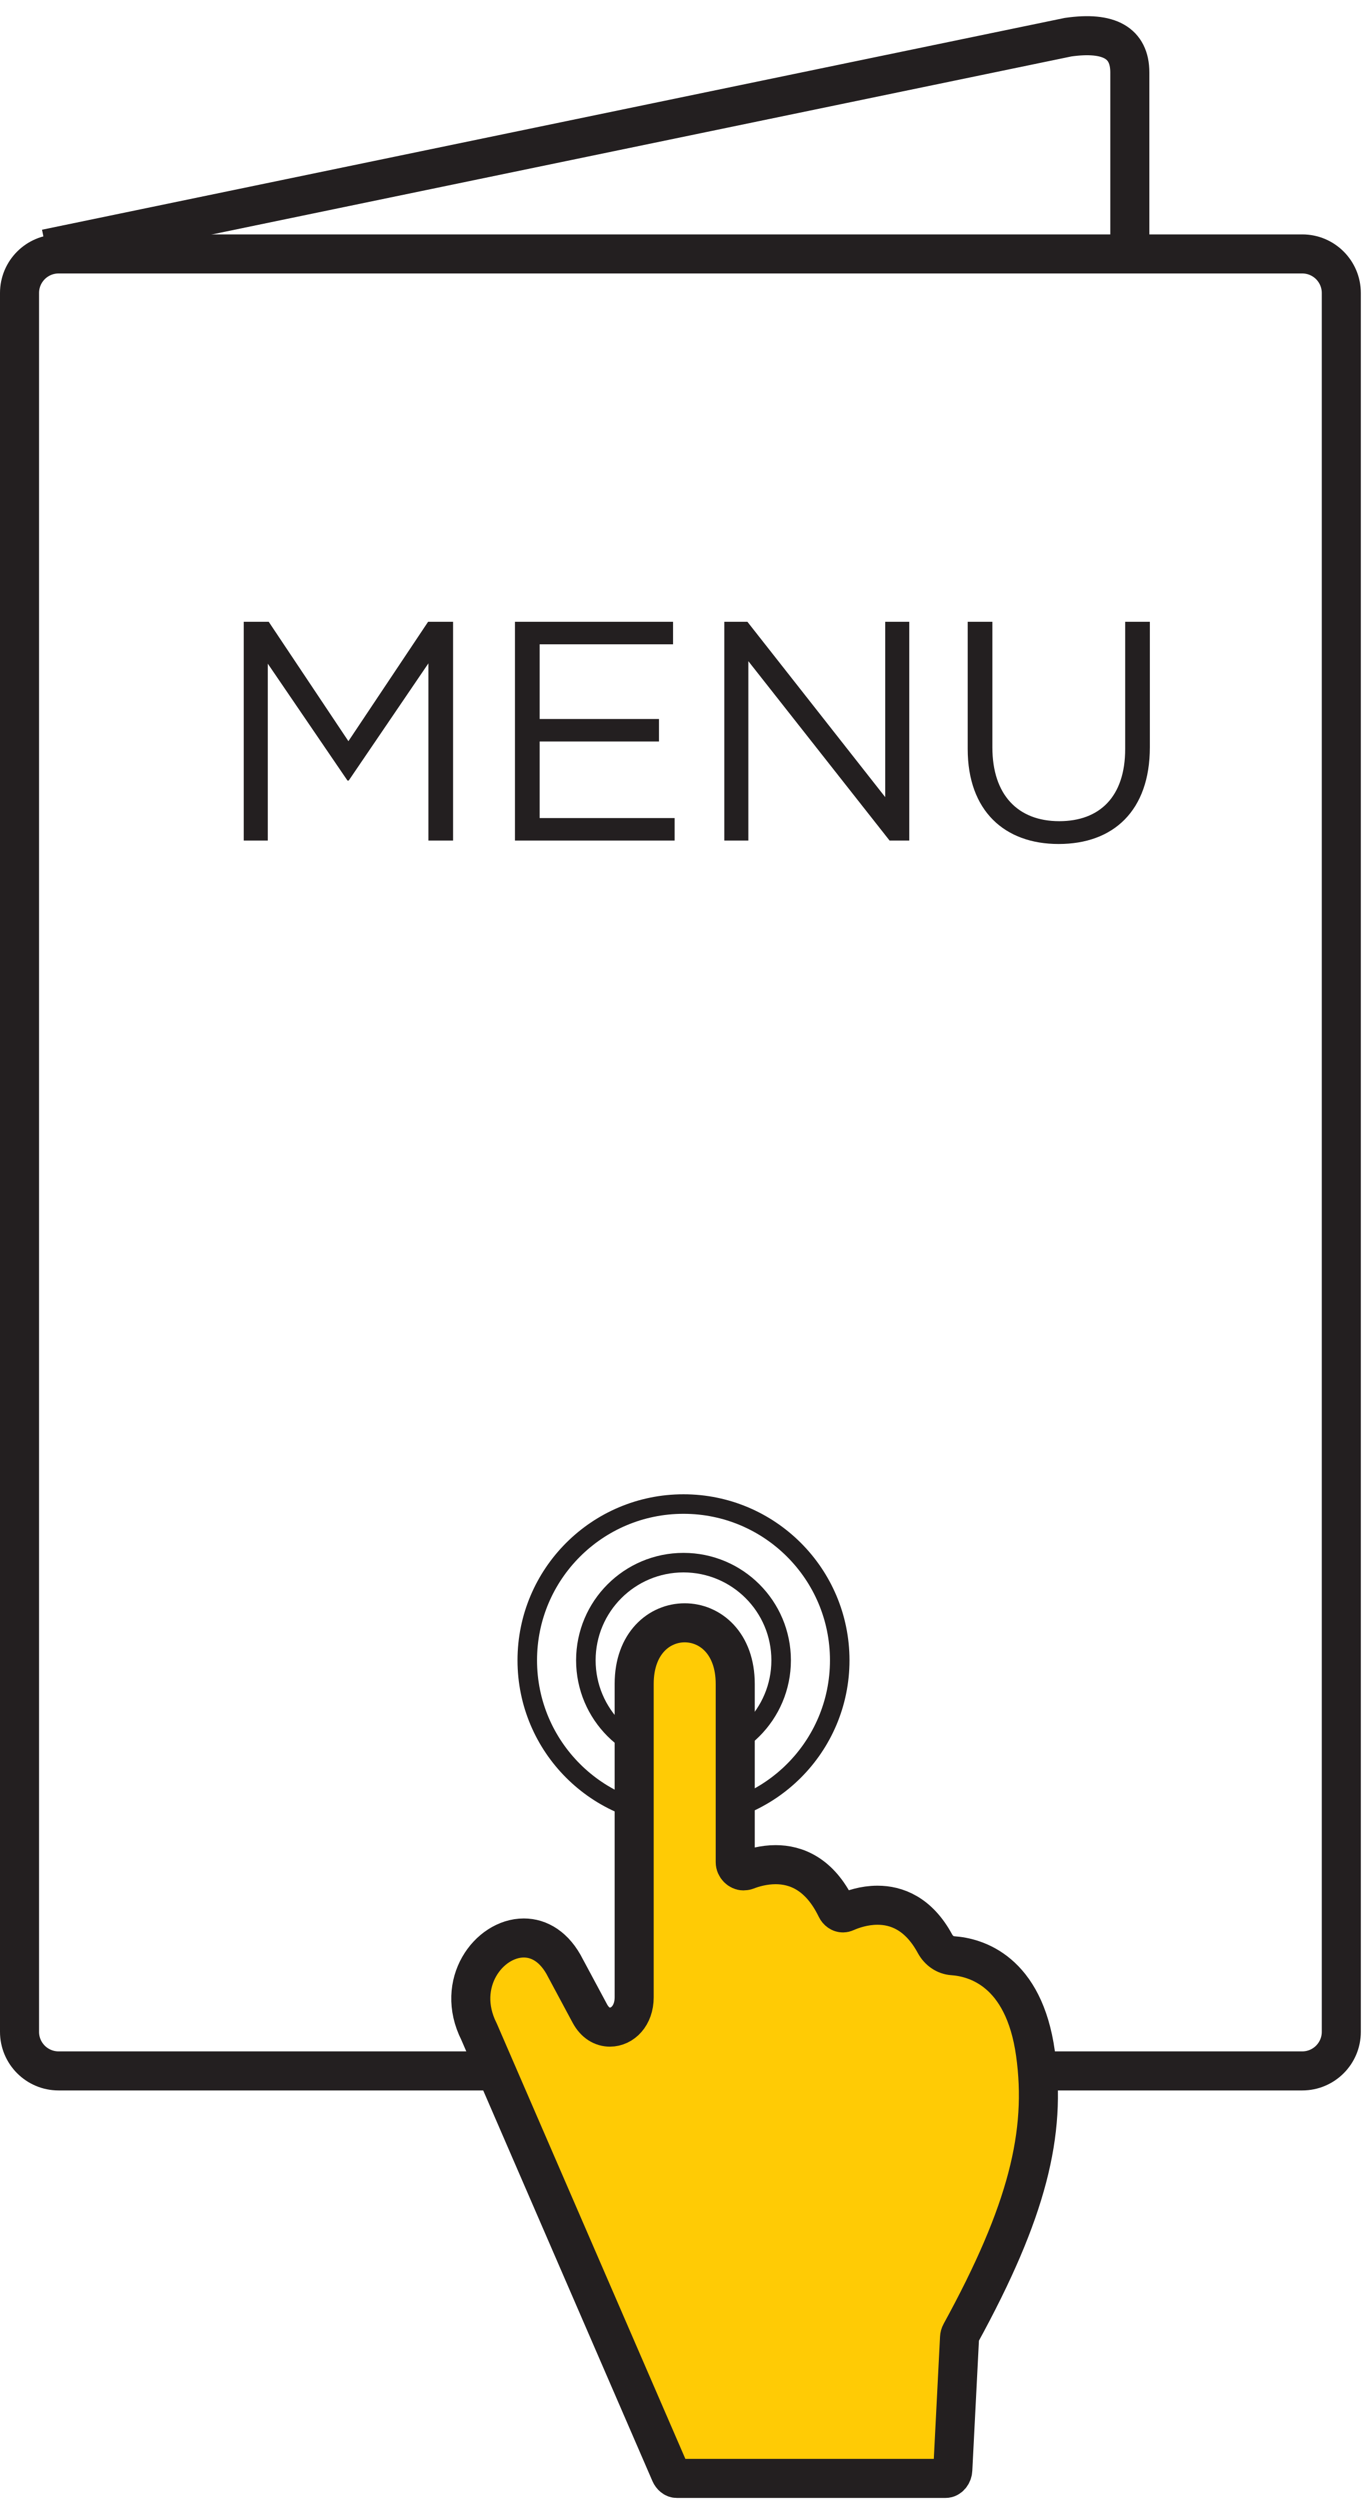
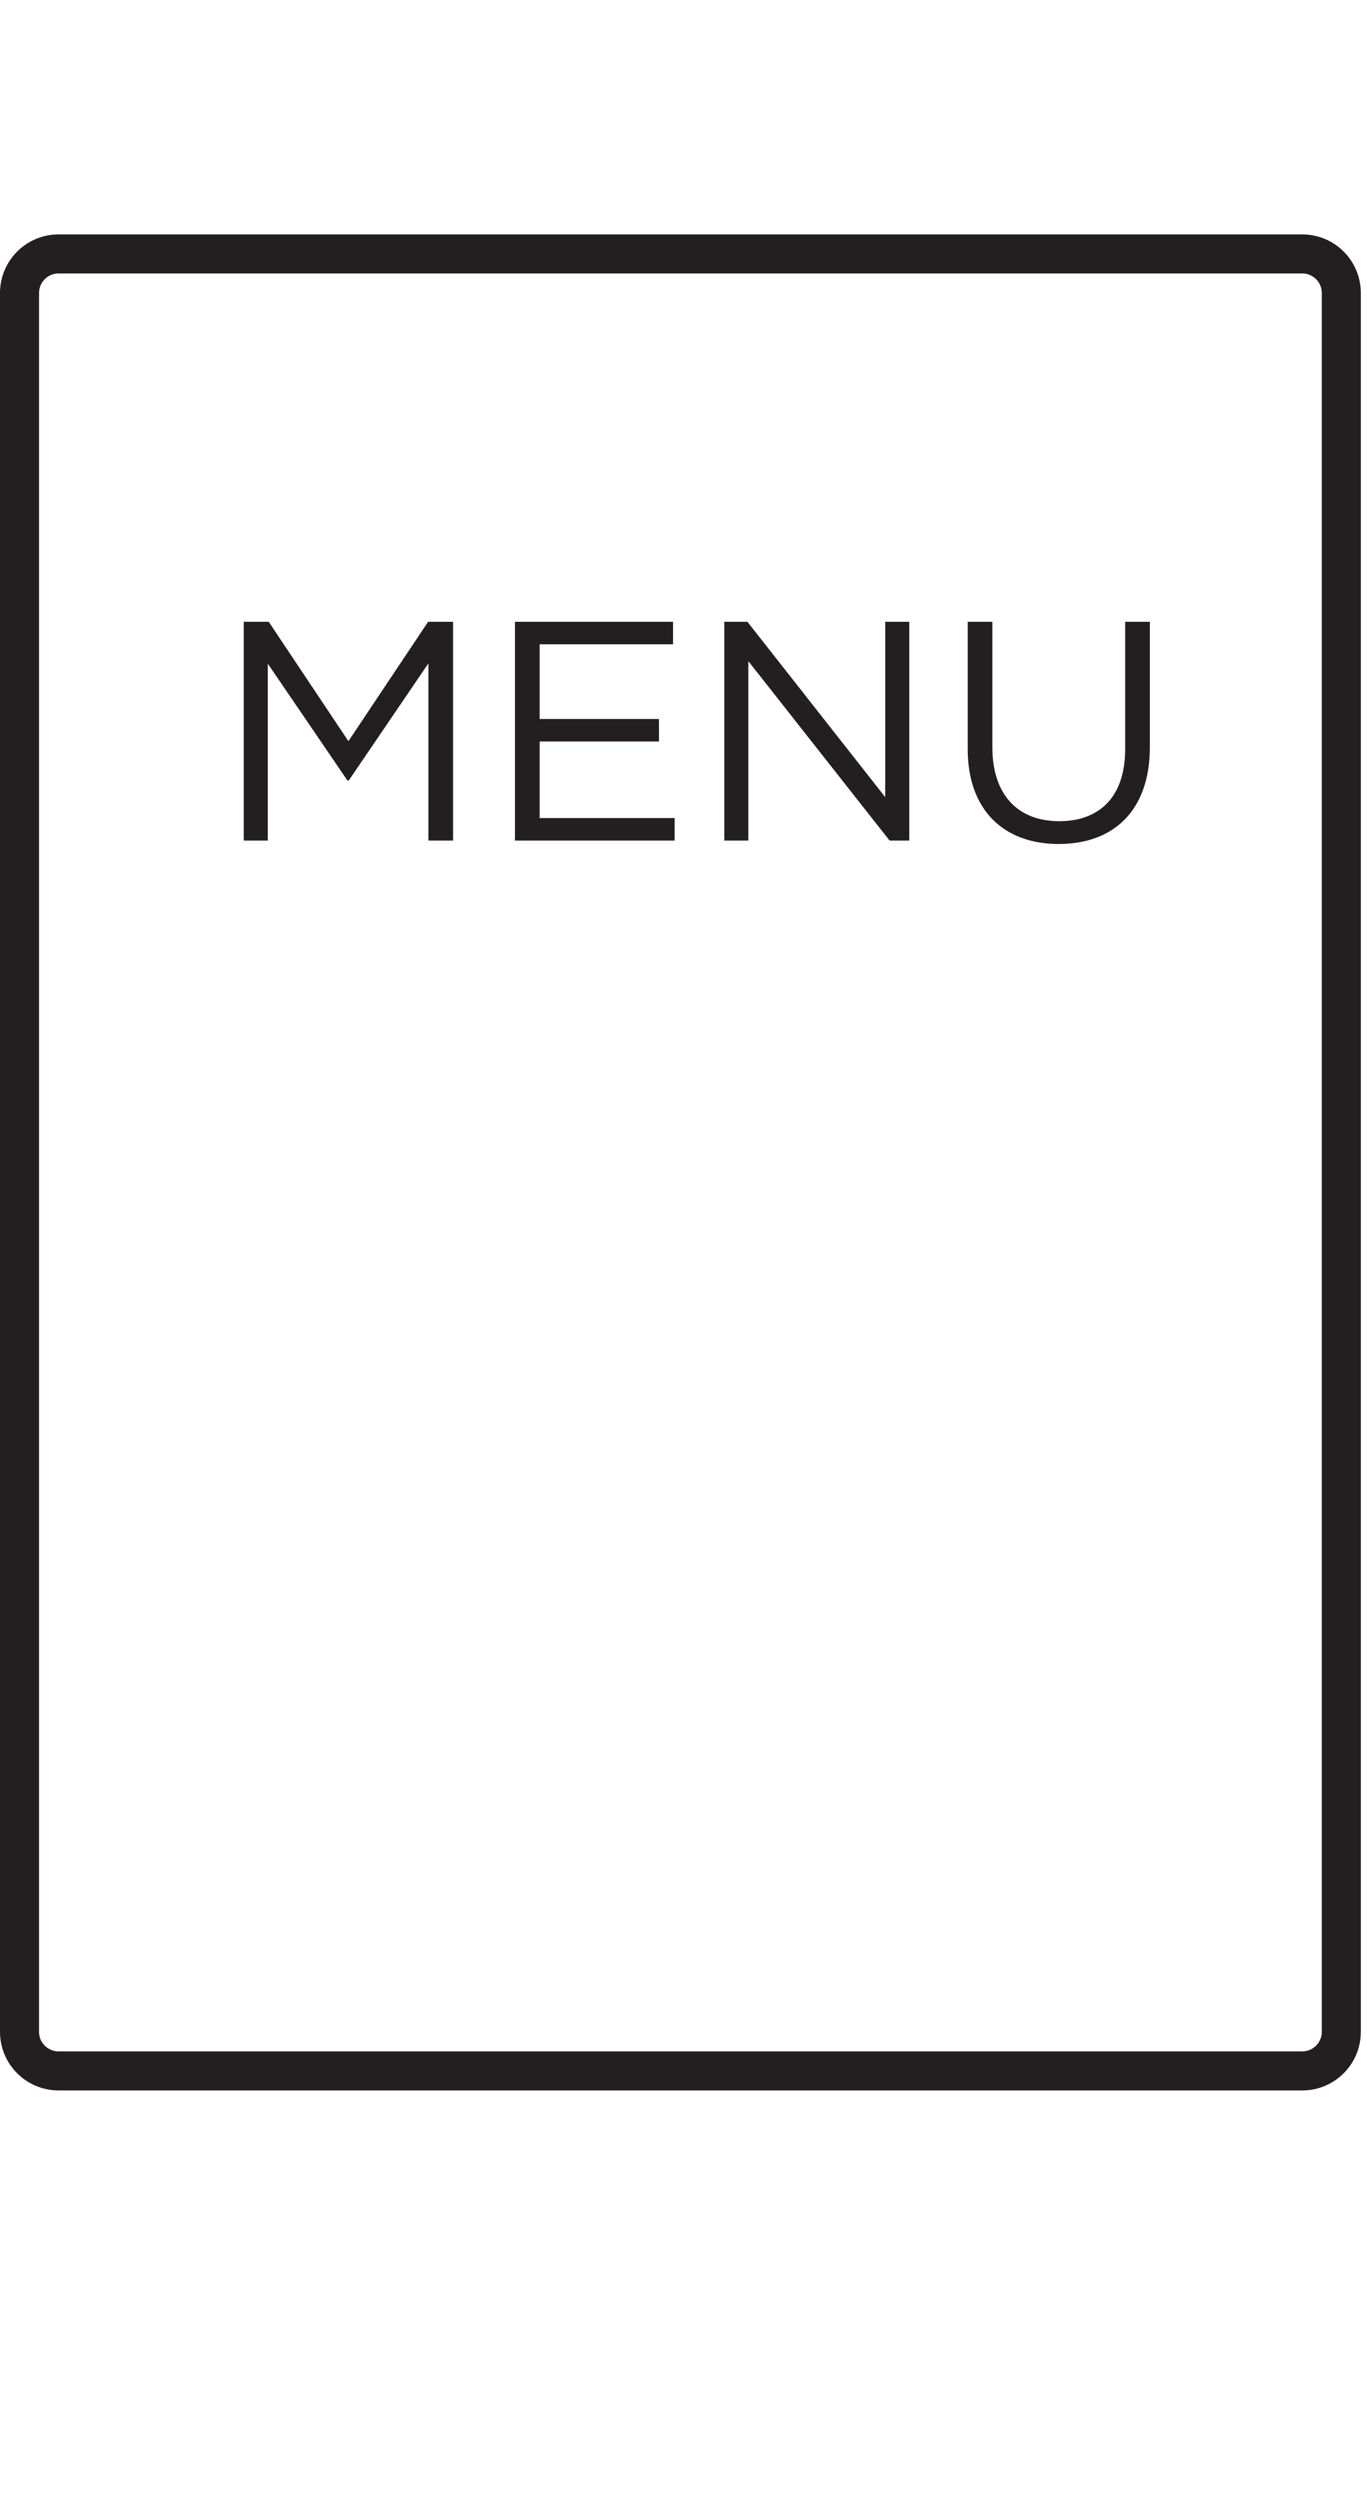
<svg xmlns="http://www.w3.org/2000/svg" width="70px" height="128px" viewBox="0 0 70 128" version="1.1">
  <title>MENU HARTIE</title>
  <desc>Created with Sketch.</desc>
  <defs />
  <g id="Page-1" stroke="none" stroke-width="1" fill="none" fill-rule="evenodd">
    <g id="MENU-HARTIE" transform="translate(1, 1)">
      <g id="Group-12">
        <path d="M2,12 L65.684,12 L65.684,12 C66.789,12 67.684,12.895 67.684,14 L67.684,78.83 L67.684,103.021 L67.684,103.021 C67.684,104.125 66.789,105.021 65.684,105.021 L2,105.021 L2,105.021 C0.895,105.021 -8.67738547e-17,104.125 -2.22044605e-16,103.021 L0,14 L0,14 C-1.3527075e-16,12.895 0.895,12 2,12 Z" id="Rectangle-17" stroke="#231F20" stroke-width="2" stroke-linecap="round" stroke-linejoin="round" />
-         <path d="M1.354,11.74 L53.696,0.903 C55.802,0.602 56.855,1.204 56.855,2.709 C56.855,4.215 56.855,7.225 56.855,11.74" id="Path-9" stroke="#231F20" stroke-width="2" />
        <path d="M11.481,42.033 L12.713,42.033 L12.713,32.977 L16.793,38.961 L16.857,38.961 L20.937,32.961 L20.937,42.033 L22.201,42.033 L22.201,30.833 L20.921,30.833 L16.841,36.945 L12.761,30.833 L11.481,30.833 L11.481,42.033 Z M25.369,42.033 L33.545,42.033 L33.545,40.881 L26.633,40.881 L26.633,36.961 L32.745,36.961 L32.745,35.809 L26.633,35.809 L26.633,31.985 L33.465,31.985 L33.465,30.833 L25.369,30.833 L25.369,42.033 Z M36.089,42.033 L37.321,42.033 L37.321,32.849 L44.553,42.033 L45.561,42.033 L45.561,30.833 L44.329,30.833 L44.329,39.809 L37.273,30.833 L36.089,30.833 L36.089,42.033 Z M53.209,42.209 C56.009,42.209 57.881,40.513 57.881,37.249 L57.881,30.833 L56.617,30.833 L56.617,37.345 C56.617,39.793 55.305,41.041 53.241,41.041 C51.113,41.041 49.817,39.681 49.817,37.265 L49.817,30.833 L48.553,30.833 L48.553,37.345 C48.553,40.513 50.441,42.209 53.209,42.209 Z" id="MENU" fill="#231F20" />
      </g>
-       <circle id="Oval-3" stroke="#231F20" cx="34" cy="84" r="5" />
-       <circle id="Oval-3" stroke="#231F20" cx="34" cy="84" r="8" />
      <g id="HAND" transform="translate(23, 82)" stroke="#231F20" stroke-width="2" fill="#FFCB05" stroke-linecap="round" stroke-linejoin="round">
-         <path d="M29.023,22.124 C28.432,17.881 25.95,17.203 24.783,17.123 C24.416,17.098 24.076,16.874 23.874,16.503 C23.029,14.948 21.896,14.538 20.934,14.538 C20.244,14.538 19.641,14.75 19.296,14.903 C19.252,14.923 19.209,14.932 19.165,14.932 C19.029,14.932 18.899,14.843 18.825,14.693 C17.967,12.919 16.748,12.462 15.718,12.462 C15.117,12.462 14.582,12.616 14.219,12.757 C14.182,12.771 14.101,12.779 14.063,12.779 C13.866,12.779 13.649,12.584 13.649,12.329 L13.649,3.207 C13.649,1.122 12.36,0.08 11.062,0.08 C9.764,0.08 8.474,1.122 8.474,3.207 L8.474,19.253 C8.474,20.196 7.876,20.779 7.232,20.779 C6.842,20.779 6.465,20.565 6.205,20.084 L4.96,17.764 C4.41,16.669 3.615,16.216 2.823,16.215 C1.034,16.215 -0.717,18.533 0.527,21.005 L10.327,43.624 C10.391,43.77 10.519,43.883 10.657,43.883 L24.42,43.883 C24.616,43.883 24.779,43.68 24.79,43.443 L25.135,36.676 C25.139,36.596 25.16,36.516 25.197,36.451 C28.613,30.217 29.59,26.198 29.023,22.124 Z" id="Stroke-7" />
-       </g>
+         </g>
    </g>
  </g>
</svg>